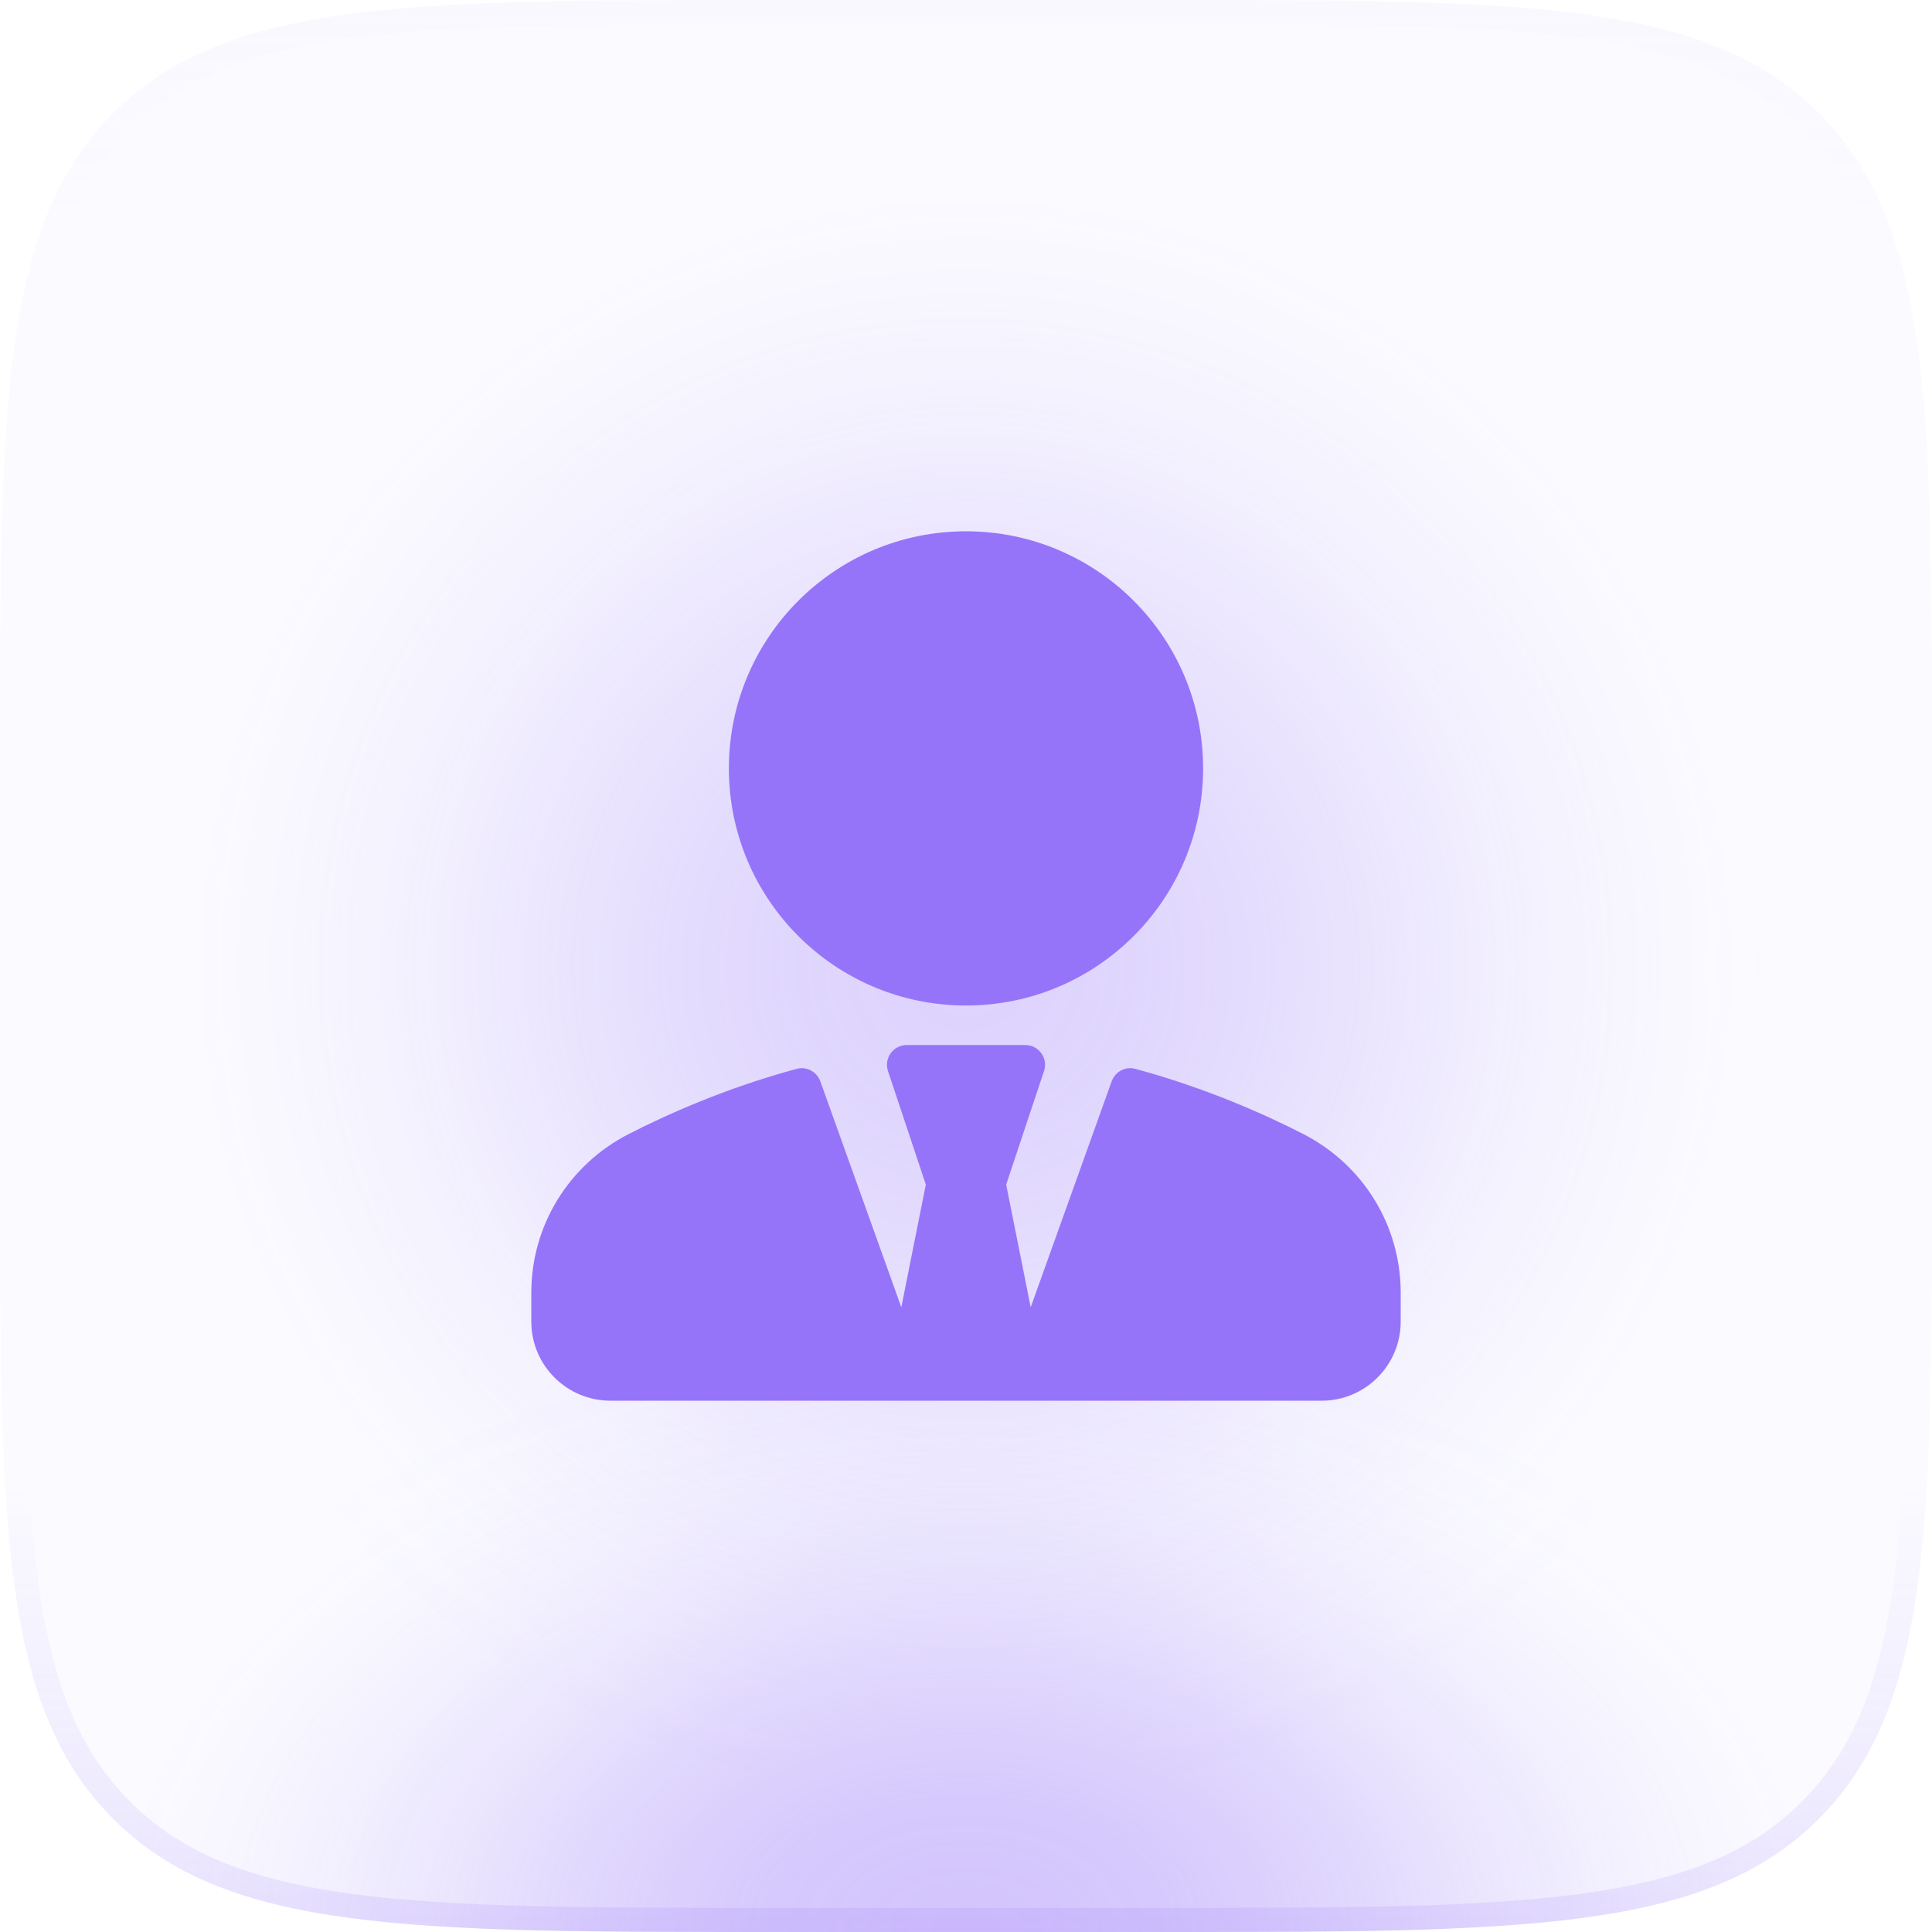
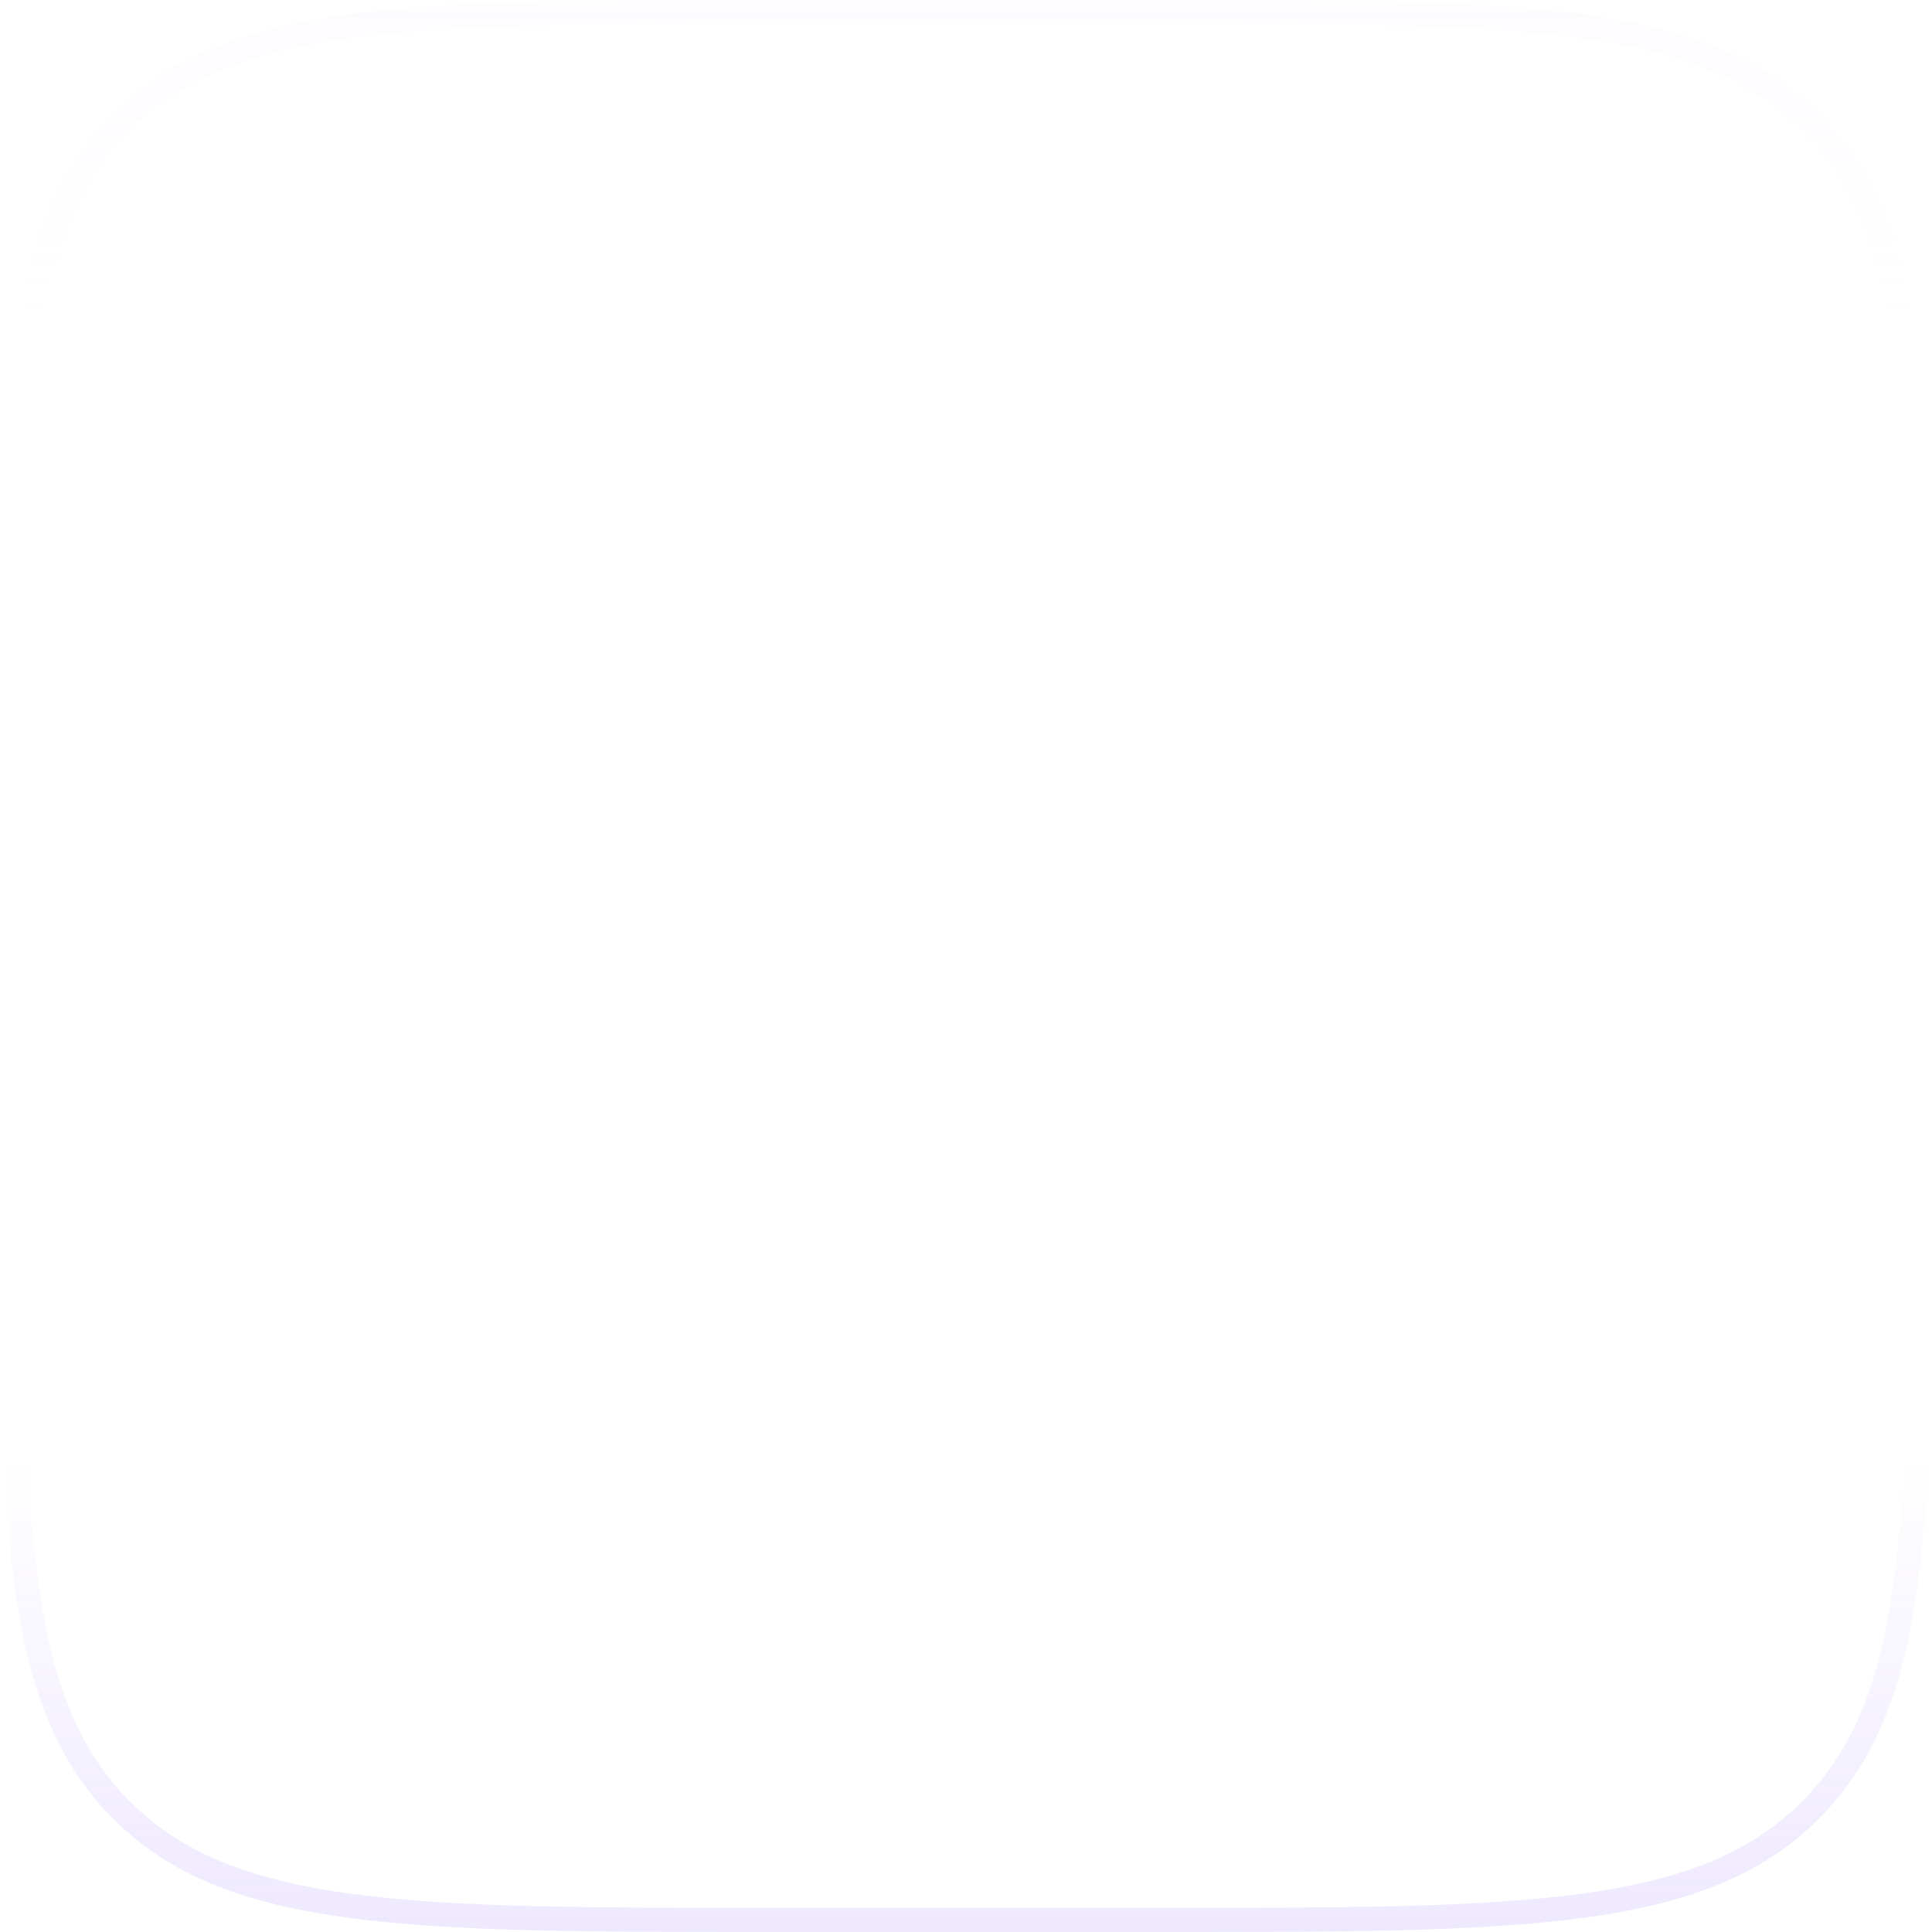
<svg xmlns="http://www.w3.org/2000/svg" width="60" height="60" viewBox="0 0 60 60" fill="none">
-   <rect opacity="0.3" x="3" y="3" width="54" height="54" rx="27" fill="url(#paint0_radial_22691_9746)" />
-   <path d="M0 24C0 12.686 0 7.029 3.515 3.515C7.029 0 12.686 0 24 0H36C47.314 0 52.971 0 56.485 3.515C60 7.029 60 12.686 60 24V36C60 47.314 60 52.971 56.485 56.485C52.971 60 47.314 60 36 60H24C12.686 60 7.029 60 3.515 56.485C0 52.971 0 47.314 0 36V24Z" fill="#C0C0FF" fill-opacity="0.06" />
-   <path d="M0 24C0 12.686 0 7.029 3.515 3.515C7.029 0 12.686 0 24 0H36C47.314 0 52.971 0 56.485 3.515C60 7.029 60 12.686 60 24V36C60 47.314 60 52.971 56.485 56.485C52.971 60 47.314 60 36 60H24C12.686 60 7.029 60 3.515 56.485C0 52.971 0 47.314 0 36V24Z" fill="url(#paint1_radial_22691_9746)" fill-opacity="0.4" />
  <path fill-rule="evenodd" clip-rule="evenodd" d="M36 0.75H24C18.322 0.75 14.139 0.752 10.933 1.183C7.748 1.611 5.64 2.45 4.045 4.045C2.45 5.64 1.611 7.748 1.183 10.933C0.752 14.139 0.75 18.322 0.75 24V36C0.75 41.678 0.752 45.861 1.183 49.067C1.611 52.252 2.45 54.36 4.045 55.955C5.64 57.55 7.748 58.389 10.933 58.817C14.139 59.248 18.322 59.25 24 59.25H36C41.678 59.25 45.861 59.248 49.067 58.817C52.252 58.389 54.36 57.55 55.955 55.955C57.55 54.36 58.389 52.252 58.817 49.067C59.248 45.861 59.25 41.678 59.25 36V24C59.25 18.322 59.248 14.139 58.817 10.933C58.389 7.748 57.55 5.64 55.955 4.045C54.36 2.45 52.252 1.611 49.067 1.183C45.861 0.752 41.678 0.75 36 0.75ZM3.515 3.515C0 7.029 0 12.686 0 24V36C0 47.314 0 52.971 3.515 56.485C7.029 60 12.686 60 24 60H36C47.314 60 52.971 60 56.485 56.485C60 52.971 60 47.314 60 36V24C60 12.686 60 7.029 56.485 3.515C52.971 0 47.314 0 36 0H24C12.686 0 7.029 0 3.515 3.515Z" fill="url(#paint2_linear_22691_9746)" />
-   <path d="M37.364 23.864C37.364 27.93 34.067 31.227 30 31.227C25.933 31.227 22.636 27.93 22.636 23.864C22.636 19.797 25.933 16.5 30 16.5C34.067 16.5 37.364 19.797 37.364 23.864Z" fill="#9674F9" />
-   <path d="M35.261 33.195C37.471 33.792 39.32 34.626 40.48 35.221C42.342 36.178 43.5 38.066 43.5 40.147V41.045C43.5 42.399 42.399 43.5 41.045 43.5H18.955C17.601 43.5 16.5 42.399 16.5 41.045V40.147C16.5 38.066 17.658 36.178 19.52 35.221C20.68 34.626 22.529 33.792 24.739 33.195C25.044 33.11 25.369 33.28 25.476 33.581L27.991 40.598L28.752 36.789L27.577 33.262C27.514 33.075 27.546 32.869 27.662 32.709C27.777 32.549 27.961 32.454 28.159 32.454H31.841C32.039 32.454 32.223 32.549 32.338 32.709C32.455 32.869 32.486 33.075 32.423 33.262L31.248 36.789L32.009 40.598L34.524 33.581C34.631 33.28 34.955 33.109 35.261 33.195Z" fill="#9674F9" />
  <defs>
    <radialGradient id="paint0_radial_22691_9746" cx="0" cy="0" r="1" gradientUnits="userSpaceOnUse" gradientTransform="translate(30 30) rotate(90) scale(27)">
      <stop stop-color="#9674F9" />
      <stop offset="0.067" stop-color="#9674F9" stop-opacity="0.99" />
      <stop offset="0.133" stop-color="#9674F9" stop-opacity="0.964" />
      <stop offset="0.2" stop-color="#9674F9" stop-opacity="0.918" />
      <stop offset="0.267" stop-color="#9674F9" stop-opacity="0.853" />
      <stop offset="0.333" stop-color="#9674F9" stop-opacity="0.768" />
      <stop offset="0.4" stop-color="#9674F9" stop-opacity="0.668" />
      <stop offset="0.467" stop-color="#9674F9" stop-opacity="0.557" />
      <stop offset="0.533" stop-color="#9674F9" stop-opacity="0.443" />
      <stop offset="0.6" stop-color="#9674F9" stop-opacity="0.332" />
      <stop offset="0.667" stop-color="#9674F9" stop-opacity="0.232" />
      <stop offset="0.733" stop-color="#9674F9" stop-opacity="0.147" />
      <stop offset="0.8" stop-color="#9674F9" stop-opacity="0.082" />
      <stop offset="0.867" stop-color="#9674F9" stop-opacity="0.036" />
      <stop offset="0.933" stop-color="#9674F9" stop-opacity="0.01" />
      <stop offset="1" stop-color="#9674F9" stop-opacity="0" />
    </radialGradient>
    <radialGradient id="paint1_radial_22691_9746" cx="0" cy="0" r="1" gradientUnits="userSpaceOnUse" gradientTransform="translate(30 60) rotate(-90) scale(19 29.399)">
      <stop stop-color="#9674F9" />
      <stop offset="0.067" stop-color="#9674F9" stop-opacity="0.991" />
      <stop offset="0.133" stop-color="#9674F9" stop-opacity="0.964" />
      <stop offset="0.2" stop-color="#9674F9" stop-opacity="0.918" />
      <stop offset="0.267" stop-color="#9674F9" stop-opacity="0.853" />
      <stop offset="0.333" stop-color="#9674F9" stop-opacity="0.768" />
      <stop offset="0.4" stop-color="#9674F9" stop-opacity="0.668" />
      <stop offset="0.467" stop-color="#9674F9" stop-opacity="0.557" />
      <stop offset="0.533" stop-color="#9674F9" stop-opacity="0.443" />
      <stop offset="0.6" stop-color="#9674F9" stop-opacity="0.332" />
      <stop offset="0.667" stop-color="#9674F9" stop-opacity="0.232" />
      <stop offset="0.733" stop-color="#9674F9" stop-opacity="0.147" />
      <stop offset="0.8" stop-color="#9674F9" stop-opacity="0.082" />
      <stop offset="0.867" stop-color="#9674F9" stop-opacity="0.036" />
      <stop offset="0.933" stop-color="#9674F9" stop-opacity="0.01" />
      <stop offset="1" stop-color="#9674F9" stop-opacity="0" />
    </radialGradient>
    <linearGradient id="paint2_linear_22691_9746" x1="30" y1="0" x2="30" y2="60" gradientUnits="userSpaceOnUse">
      <stop stop-color="#D9CCFF" stop-opacity="0.06" />
      <stop offset="0.164" stop-color="#D9CCFF" stop-opacity="0" />
      <stop offset="0.757" stop-color="#9674F9" stop-opacity="0" />
      <stop offset="1" stop-color="#9674F9" stop-opacity="0.16" />
    </linearGradient>
  </defs>
</svg>